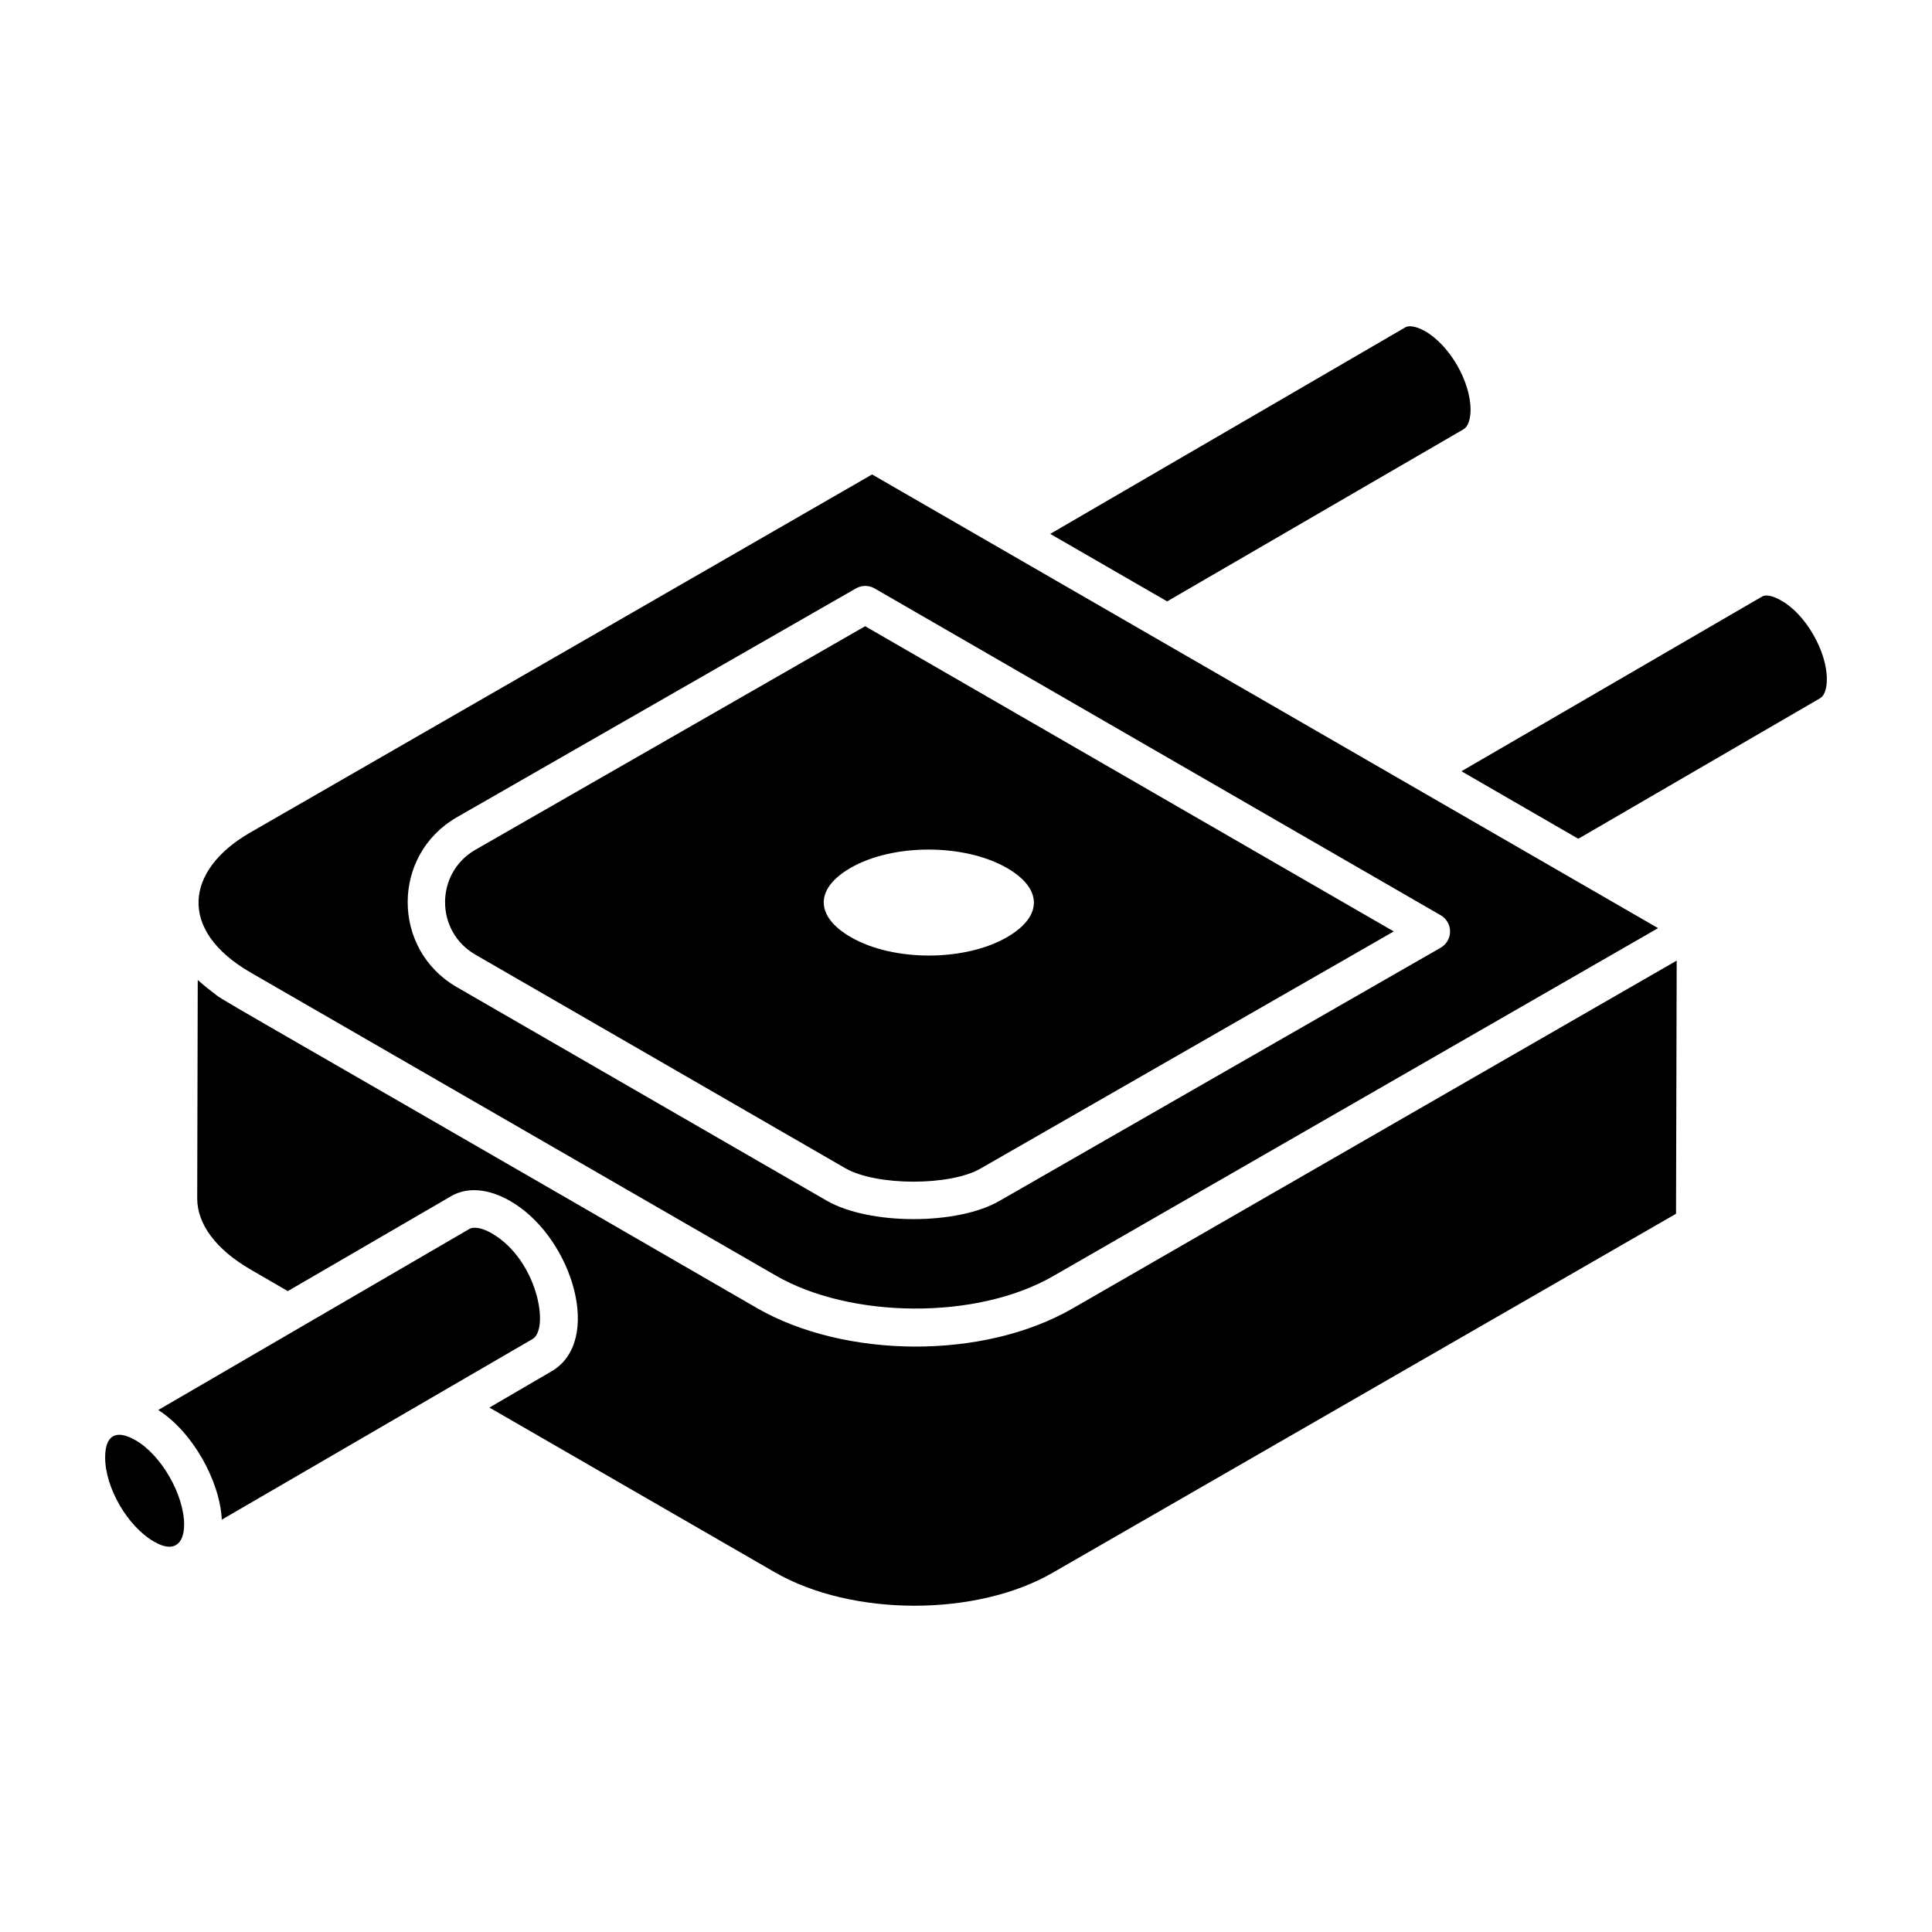
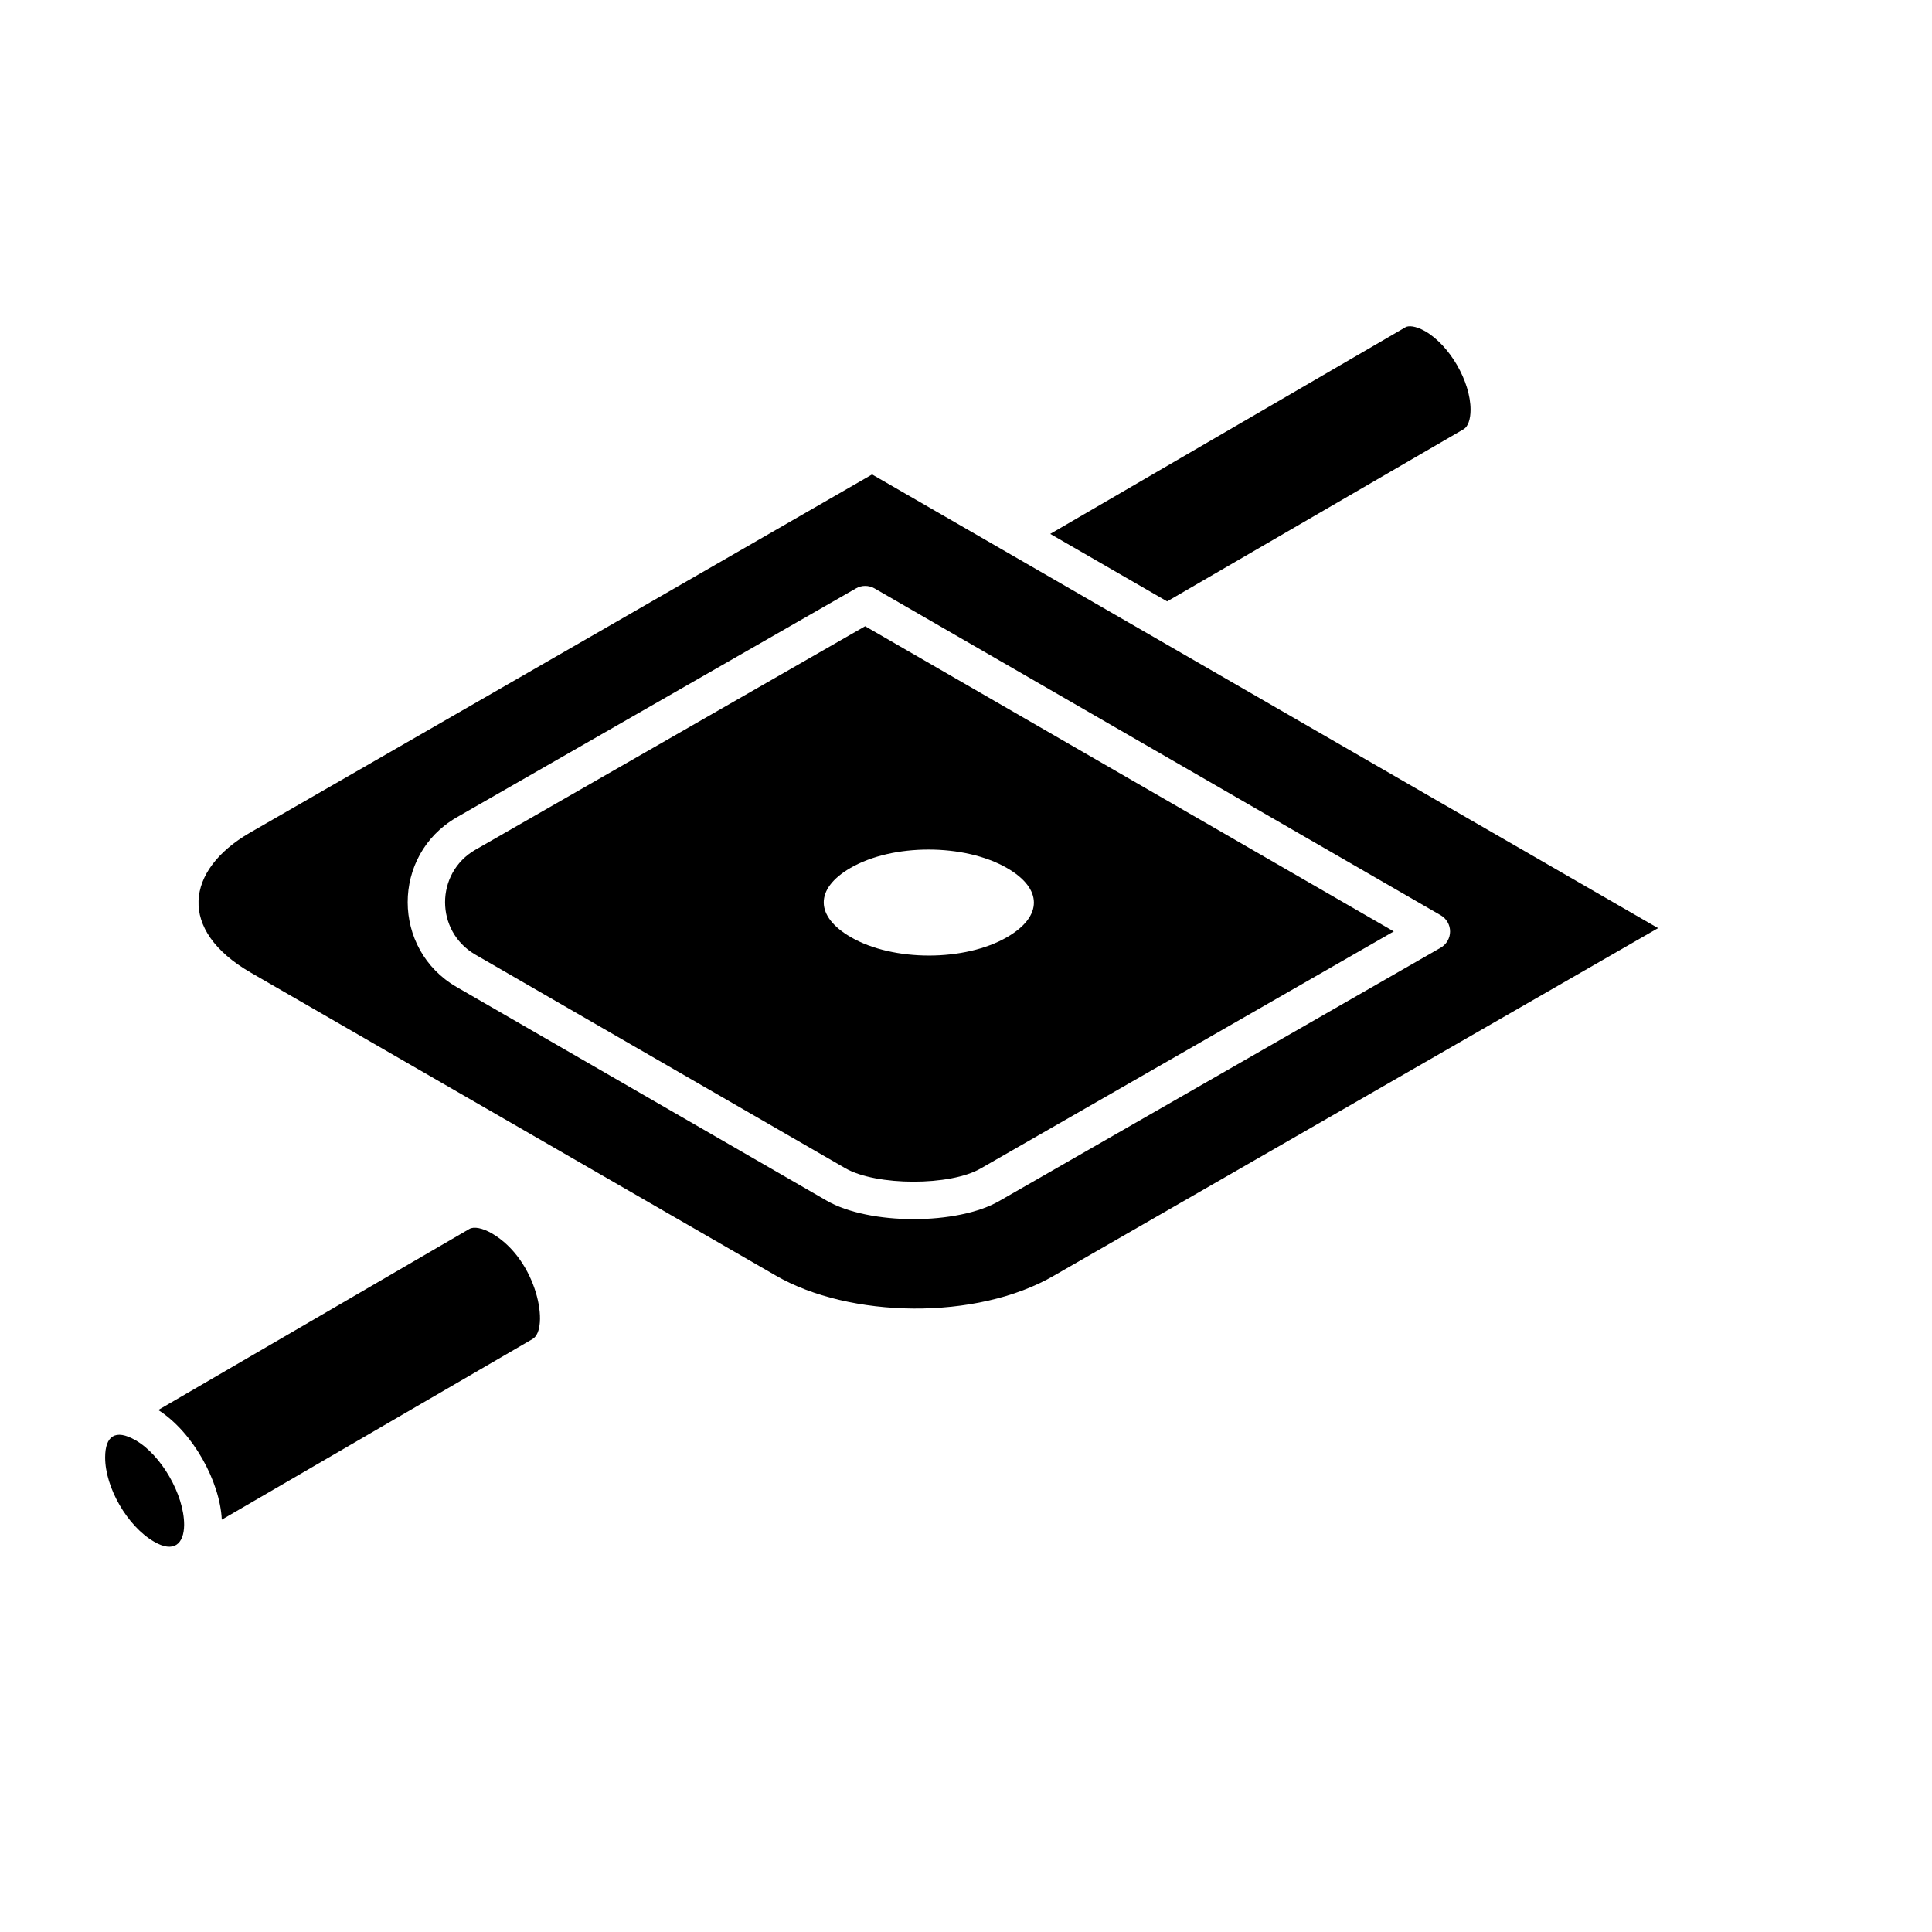
<svg xmlns="http://www.w3.org/2000/svg" fill="#000000" width="800px" height="800px" version="1.1" viewBox="144 144 512 512">
  <g>
    <path d="m269.96 396.98 98.027 56.594c8.258 4.769 27.914 4.766 35.945 0.059l109.43-62.793-140.09-80.883-103.34 59.27c-10.645 6.168-10.66 21.578 0.035 27.754zm99.398-22.953c11.191-6.504 30.199-6.516 41.508 0.008 9.449 5.449 9.535 12.785 0.059 18.297-11.203 6.519-30.18 6.535-41.43 0.035-9.453-5.449-9.684-12.793-0.137-18.34z" />
    <path d="m531.92 257.72c1.098-0.68 1.793-2.57 1.793-5.133 0-7.496-5.504-17.023-12.012-20.801-2.66-1.496-4.488-1.512-5.227-1.062l-94.148 54.762 30.98 17.887z" />
    <path d="m210.45 401.75 139.07 80.246c19.523 11.359 53.293 12.055 73.875 0.016l160.01-92.047c-12.754-7.363-209.41-120.88-208.29-120.23-0.977 0.562-125.61 72.379-164.96 94.988-17 9.859-19.203 25.781 0.305 37.031zm54.539-41.121 105.84-60.695c1.52-0.891 3.414-0.875 4.945 0.004l150.03 86.617c1.535 0.887 2.481 2.527 2.481 4.301 0 1.777-0.953 3.414-2.488 4.297l-116.87 67.062c-11.074 6.488-34.547 6.504-45.879-0.047l-98.027-56.594c-17.285-9.992-17.32-34.934-0.023-44.945z" />
-     <path d="m616.16 303.22c-2.516-1.508-4.379-1.637-5.152-1.148l-79.707 46.32c1.016 0.586 32.93 19.027 30.965 17.891l64.07-37.238c1.145-0.633 1.801-2.547 1.801-5.035 0-7.457-5.598-17.168-11.977-20.789z" />
    <path d="m274.35 470.86c-2.461-1.438-4.793-1.879-5.977-1.168-81.738 47.566-70.316 40.922-82.434 47.973 9.227 5.883 16.367 18.988 16.836 29.062l82.352-47.871c4.562-2.633 1.34-20.961-10.777-27.996z" />
    <path d="m179.88 525.66c-5.289-3.031-8.016-1.121-8.016 4.574 0 8.016 5.914 18.227 12.914 22.293 5.281 3.109 7.977 0.633 8.02-4.418v-0.023c0-7.984-6.078-18.543-12.918-22.426z" />
-     <path d="m428.37 490.68c-23.922 13.875-60.727 13.281-83.824-0.059-155.07-89.703-139.77-80.332-144.58-83.98-1.41-1.066-2.961-2.375-3.562-2.938l-0.141 57.898c0 6.848 5.008 13.531 14.094 18.809l9.914 5.746 43-24.996c5.219-3.203 11.625-1.652 16.922 1.719 15.582 9.75 23.684 36.684 9.891 44.582l-16.391 9.555 75.617 43.637c20.496 11.832 53.641 11.836 73.875 0.016l164.98-95.008 0.176-67.086-47.793 27.508z" />
  </g>
</svg>